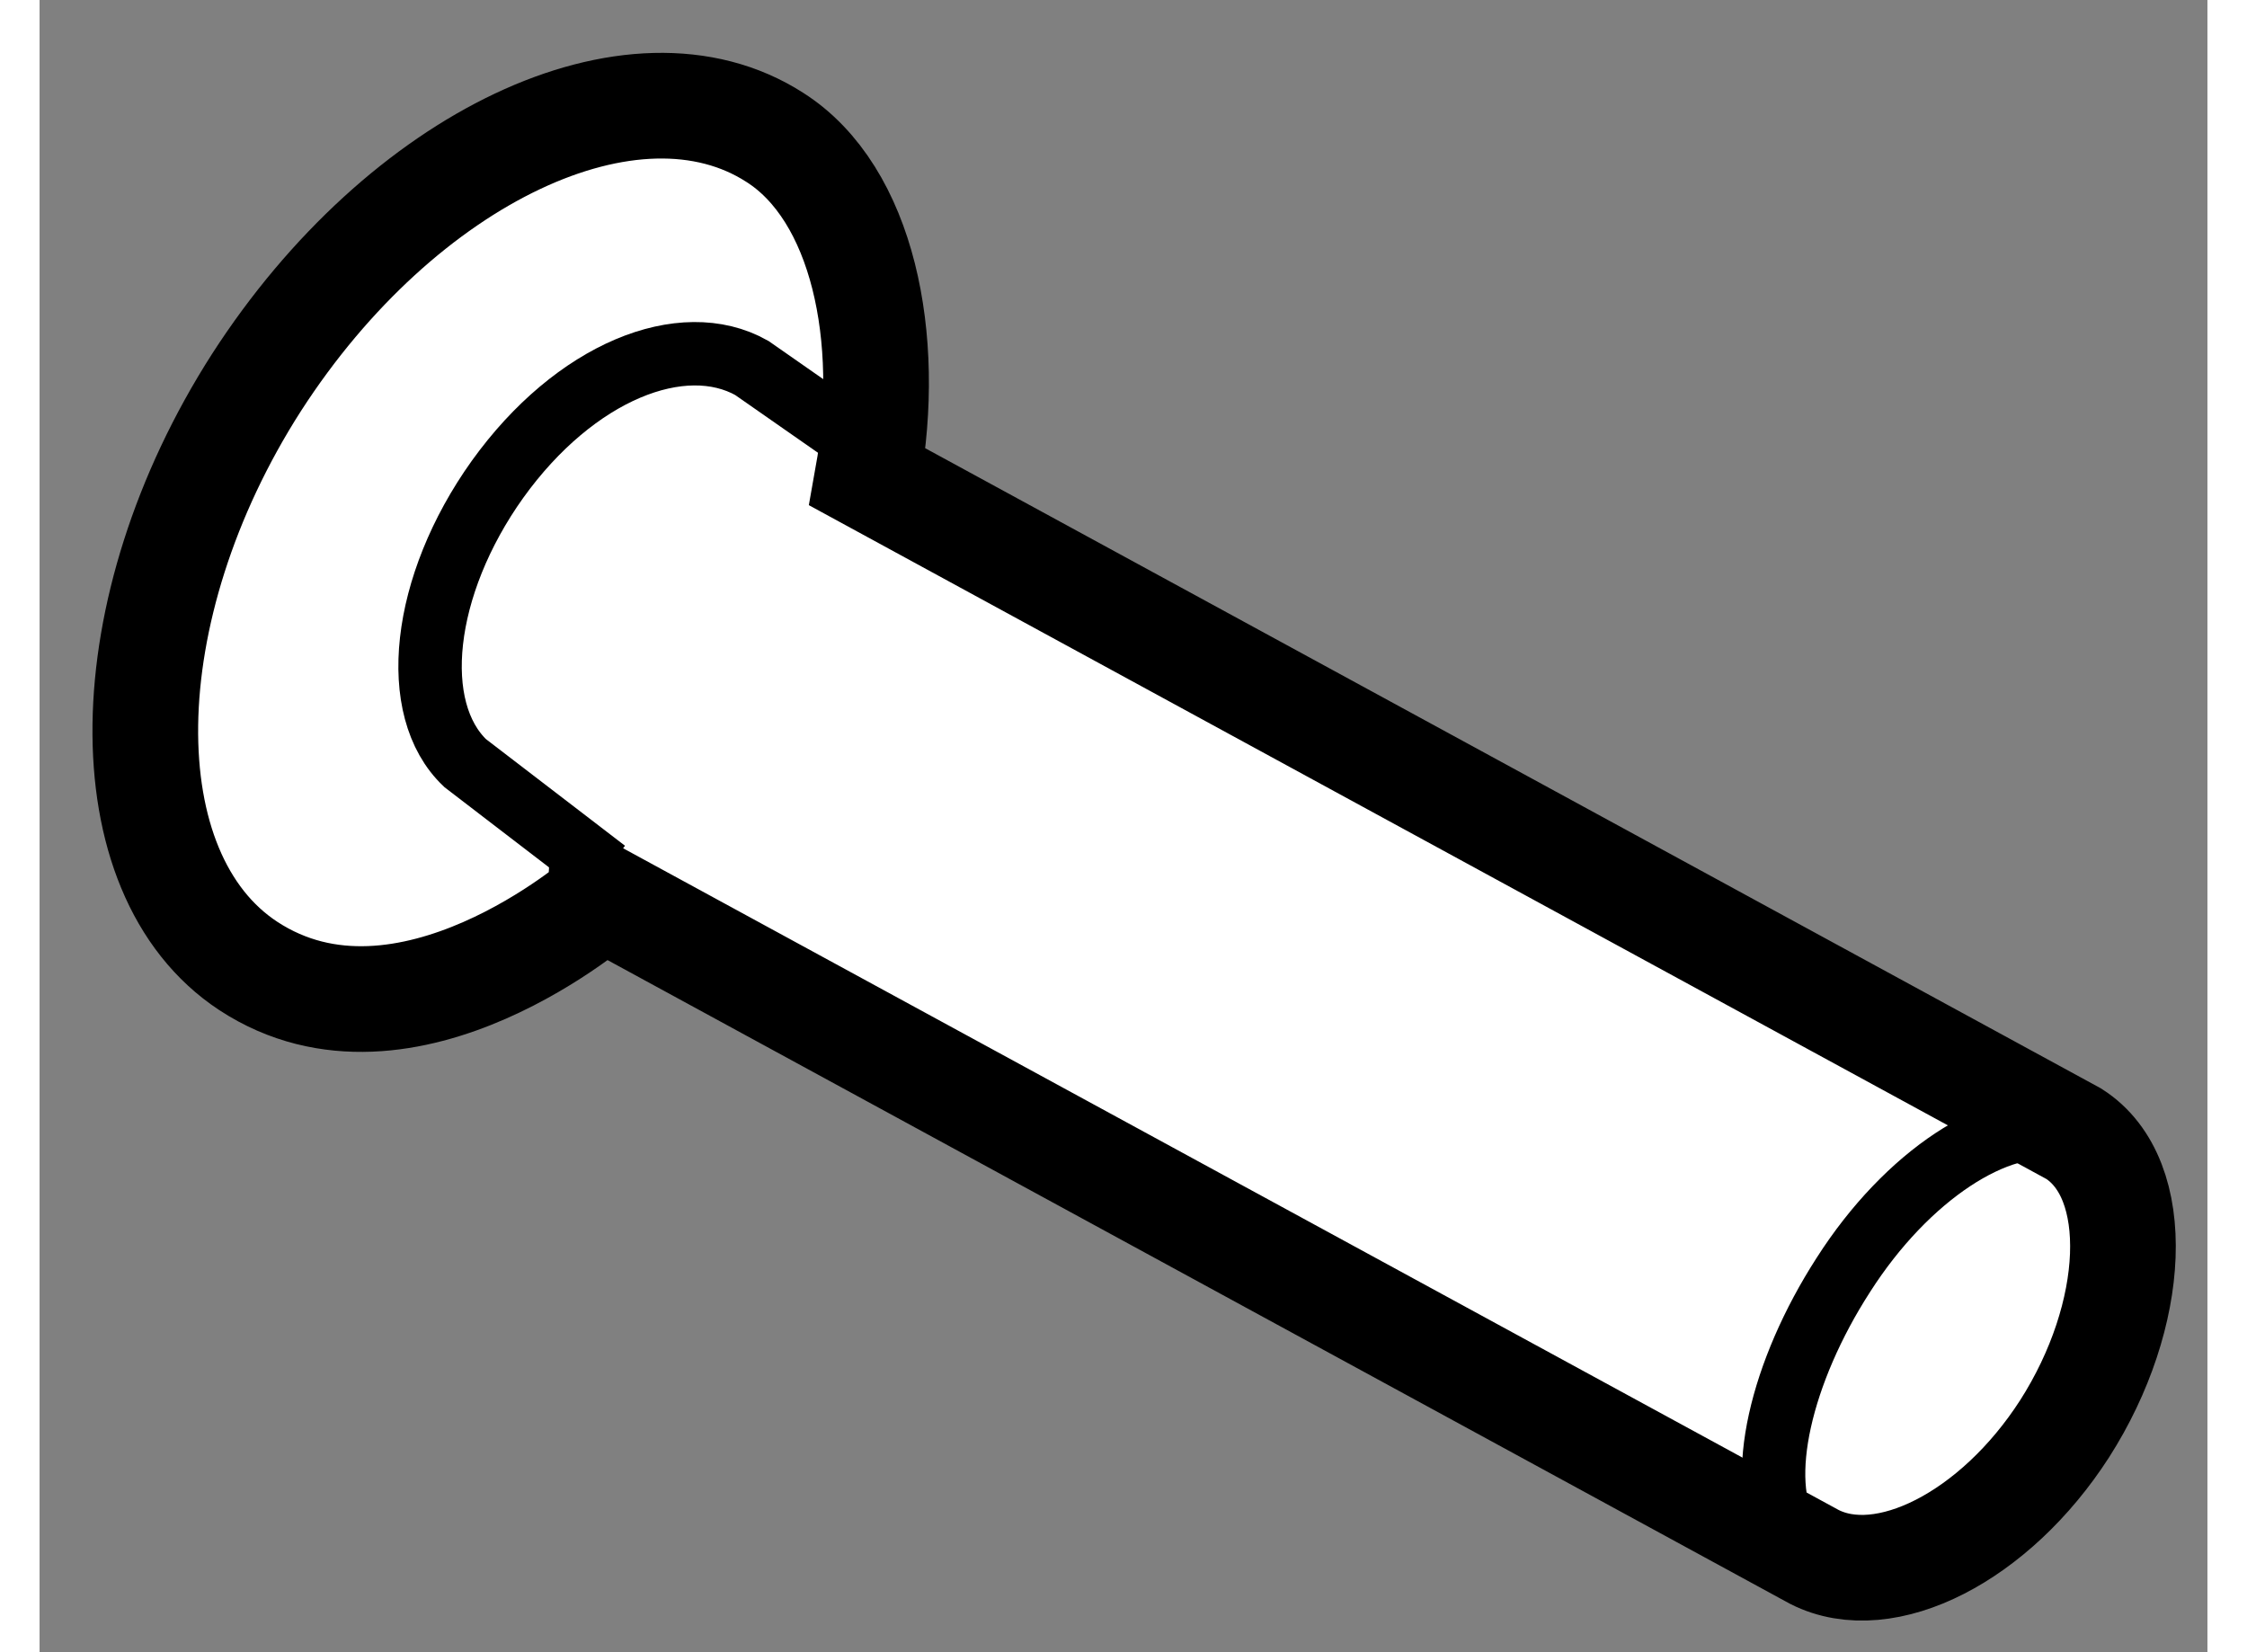
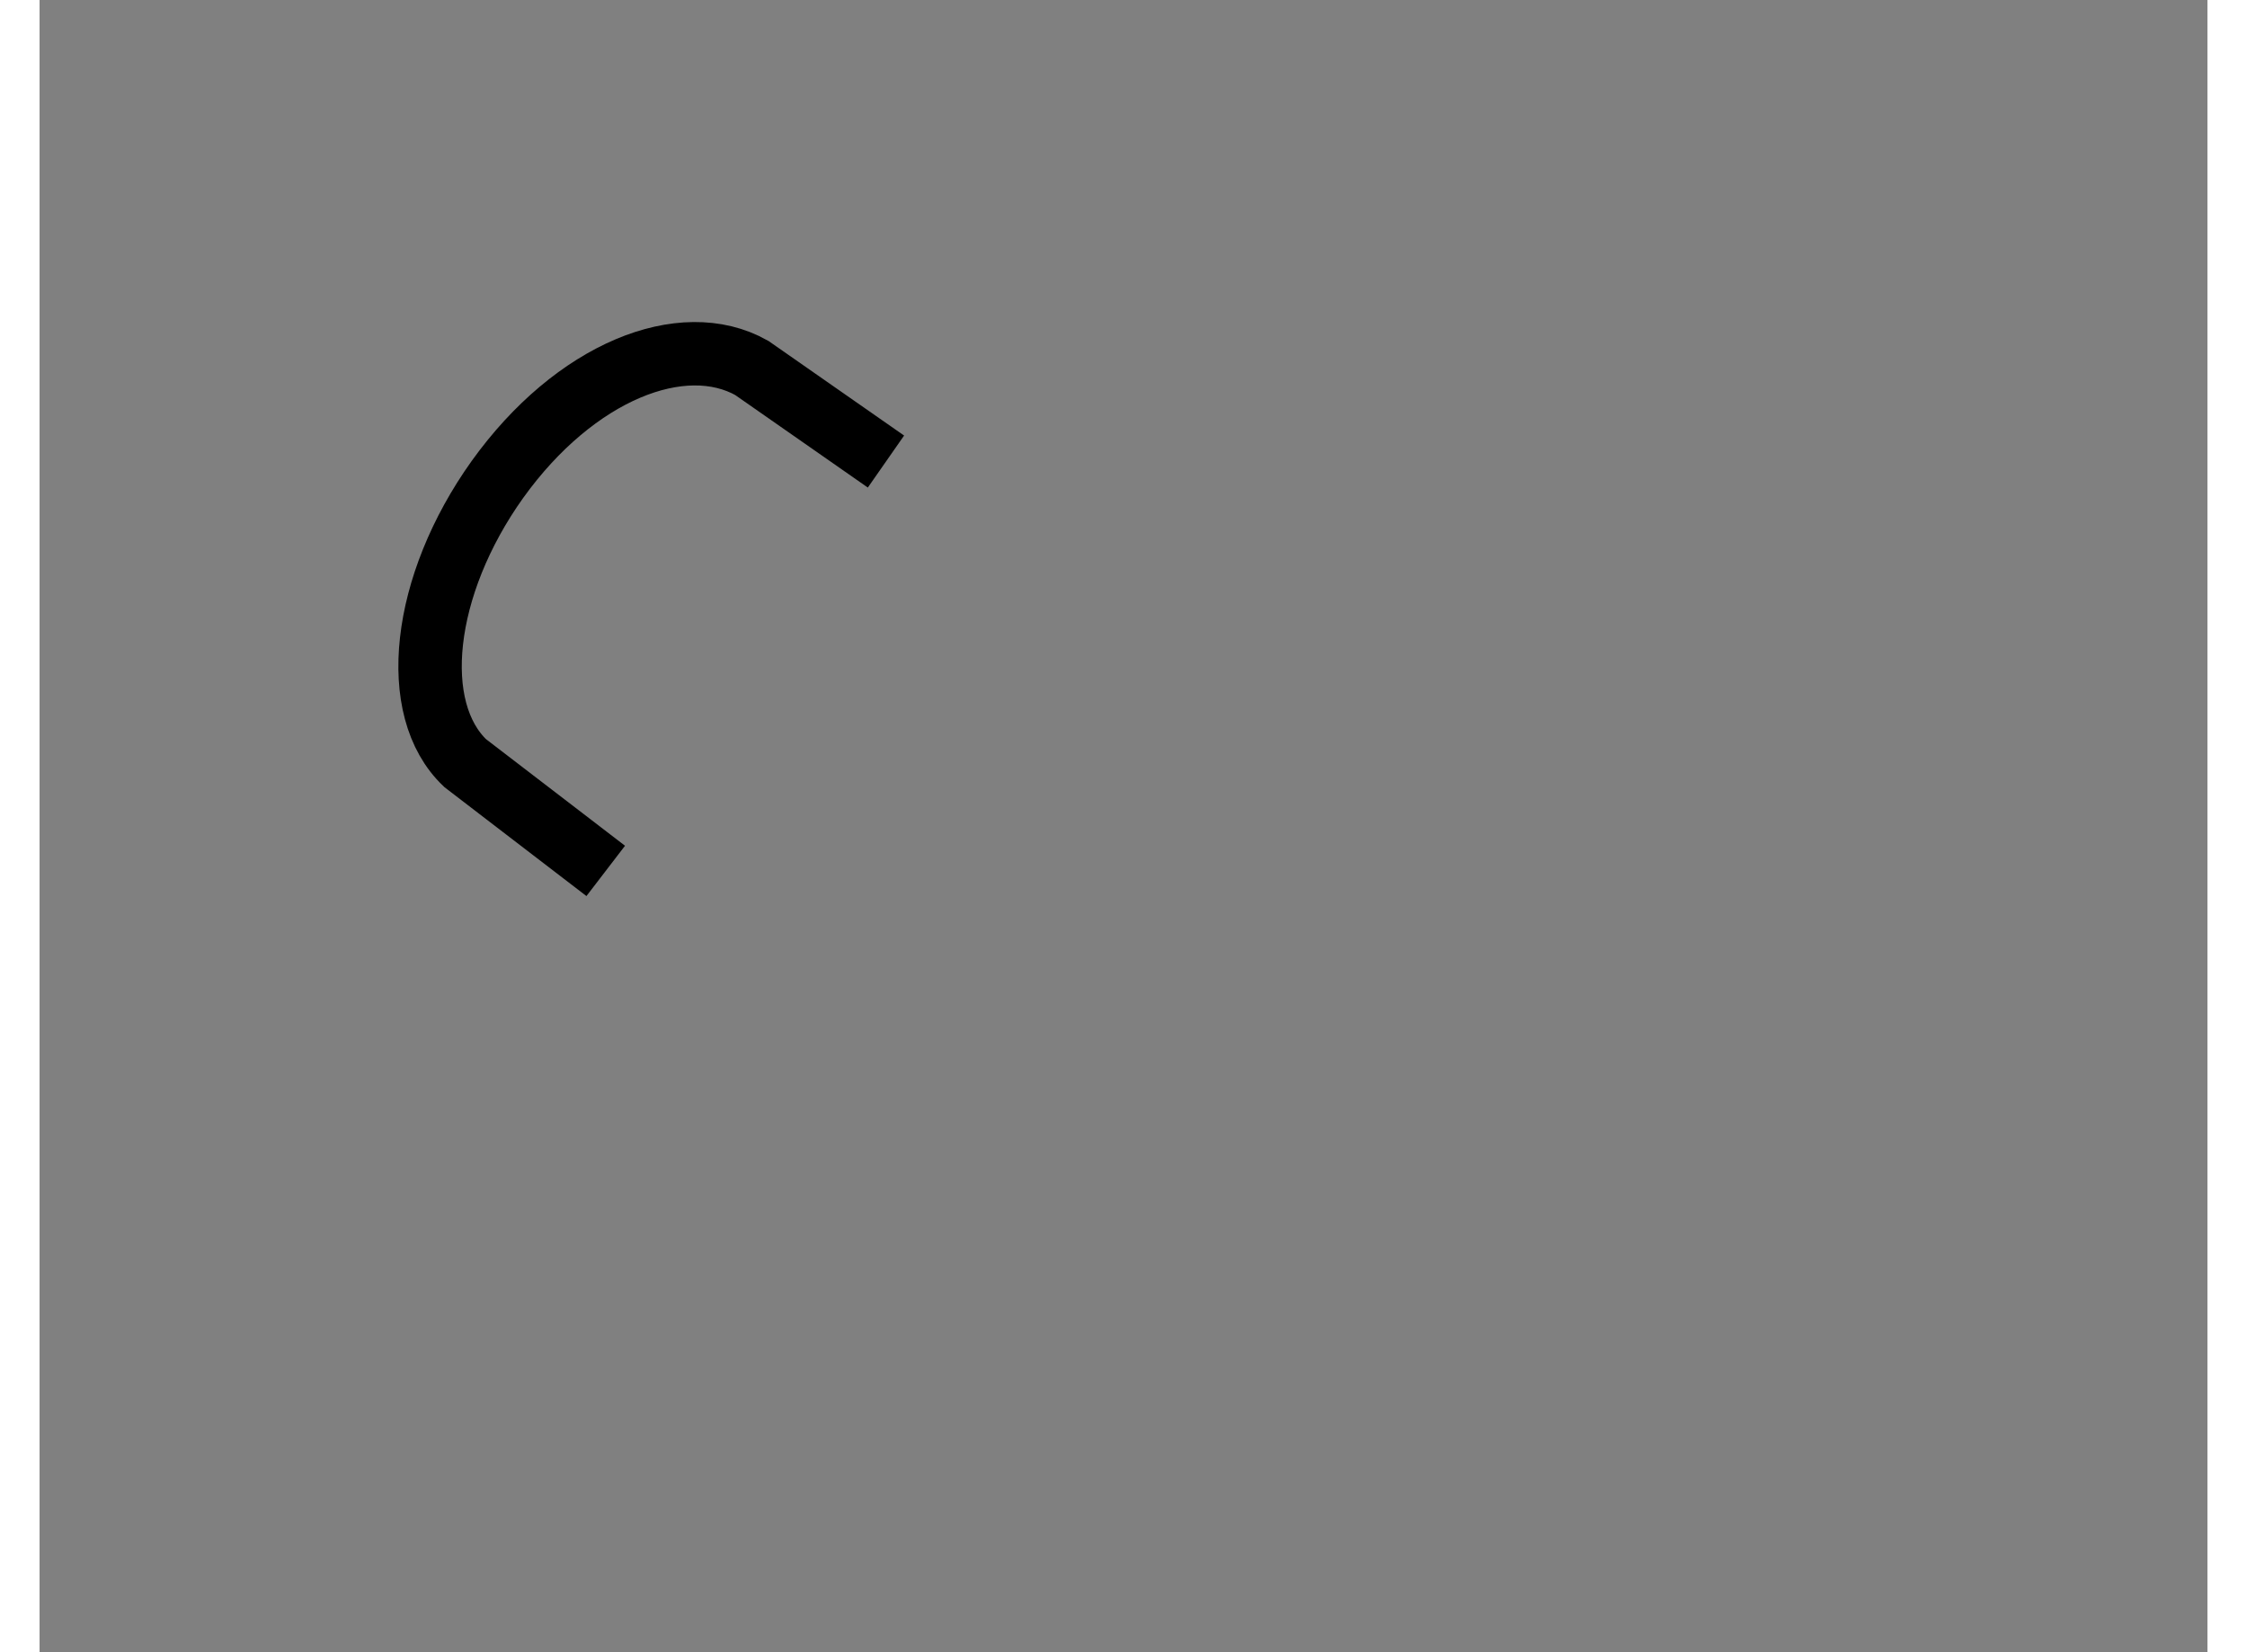
<svg xmlns="http://www.w3.org/2000/svg" version="1.1" x="0px" y="0px" width="244.8px" height="180px" viewBox="46.052 42.429 10.258 7.818" enable-background="new 0 0 244.8 180" xml:space="preserve">
  <rect x="46.052" y="42.429" width="10.258" height="7.818" fill="#808080" stroke="none" />
  <g>
-     <path fill="#FFFFFF" stroke="#000000" stroke-width="0.5" d="M47.04,47c-0.664-0.436-0.649-1.689,0.039-2.762    c0.688-1.067,1.786-1.587,2.452-1.159c0.417,0.265,0.557,0.95,0.439,1.607l5.708,3.108c0.333,0.213,0.299,0.86-0.044,1.396    c-0.329,0.511-0.85,0.776-1.184,0.606l-5.735-3.122C48.715,46.675,47.787,47.489,47.04,47z" />
    <path fill="none" stroke="#000000" stroke-width="0.3" d="M50.057,44.613l-0.635-0.443c-0.327-0.184-0.836,0.016-1.203,0.527    c-0.36,0.504-0.422,1.088-0.153,1.343l0.665,0.51" />
-     <path fill="none" stroke="#000000" stroke-width="0.3" d="M54.324,49.688c-0.154-0.254-0.032-0.768,0.263-1.226    c0.302-0.473,0.734-0.751,1.031-0.69" />
  </g>
</svg>